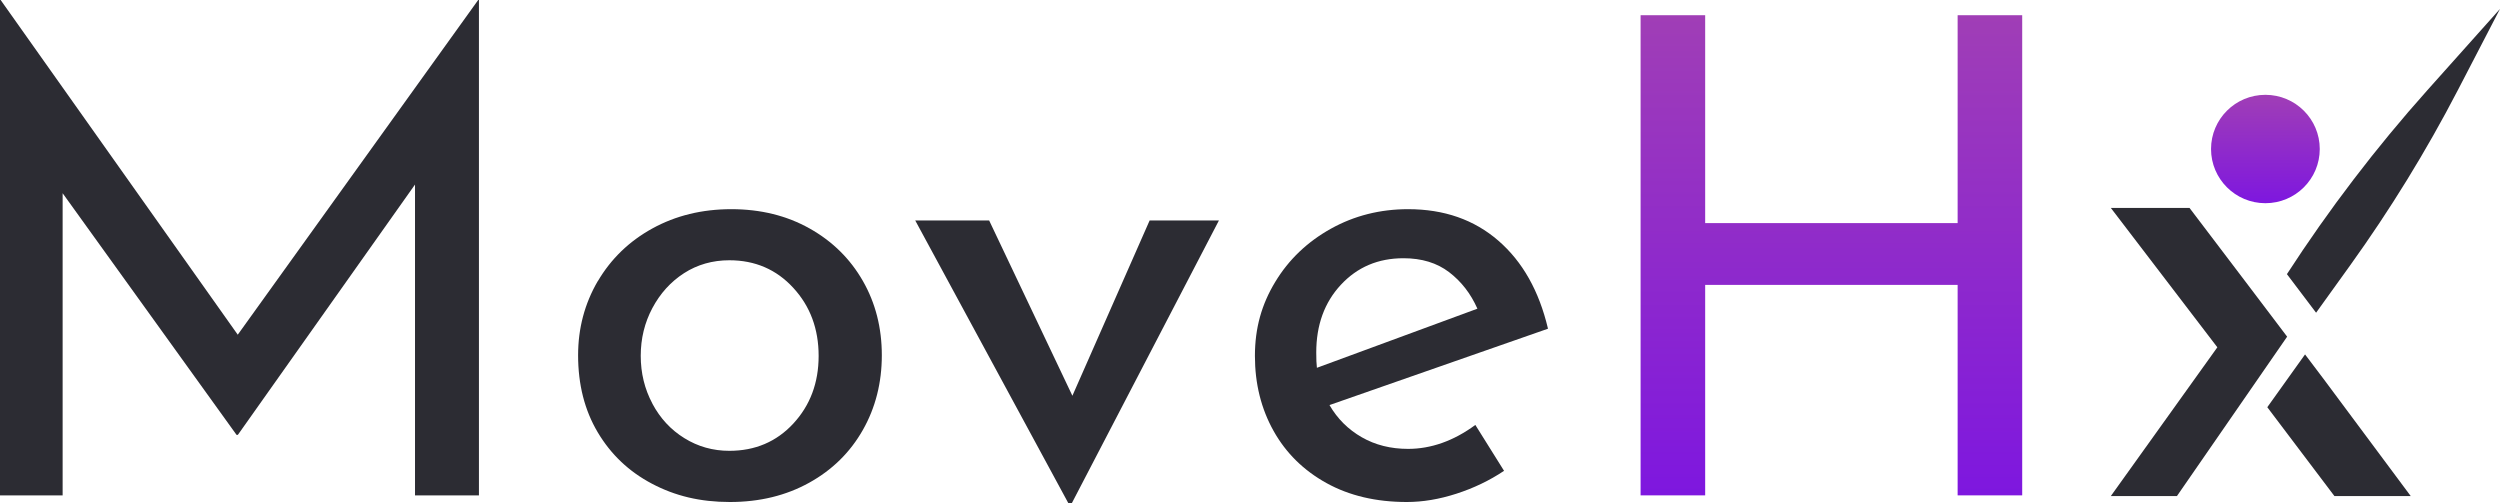
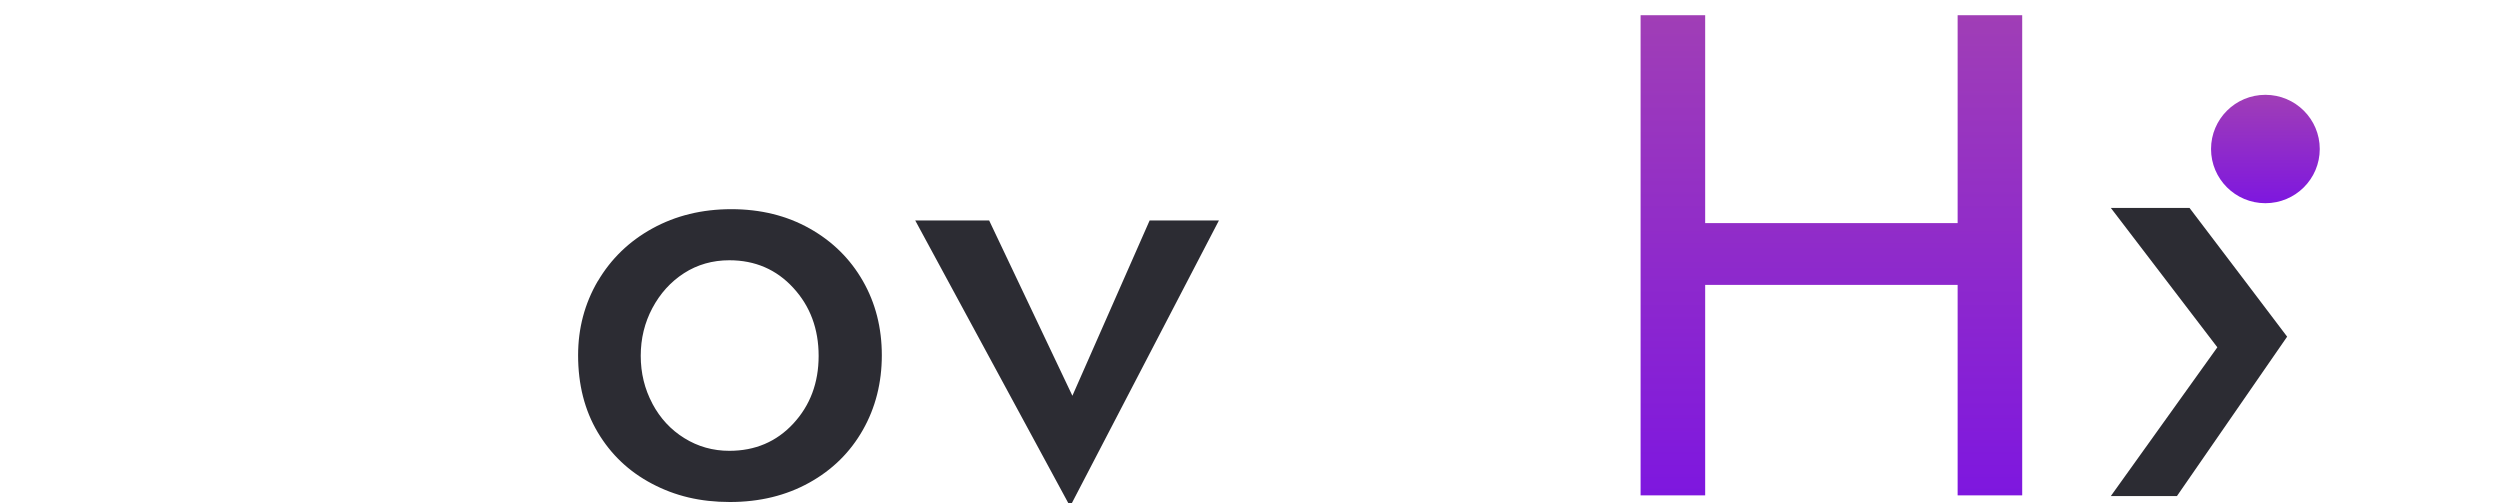
<svg xmlns="http://www.w3.org/2000/svg" fill="none" viewBox="0 0 303 61" height="61" width="303">
-   <path fill="#2C2C33" d="M58.047 0V60.039H50.299V22.368L28.827 52.706H28.67L7.591 23.419V60.039H0V0H0.078L28.816 40.566L57.957 0H58.035H58.047Z" />
  <path fill="#2C2C33" d="M72.455 34.082C74.047 31.377 76.244 29.242 79.07 27.688C81.895 26.134 85.08 25.352 88.634 25.352C92.189 25.352 95.35 26.134 98.12 27.688C100.889 29.242 103.042 31.366 104.578 34.048C106.114 36.731 106.877 39.738 106.877 43.058C106.877 46.378 106.114 49.407 104.578 52.112C103.042 54.818 100.878 56.953 98.075 58.506C95.272 60.06 92.076 60.843 88.466 60.843C84.856 60.843 81.817 60.105 79.025 58.629C76.222 57.154 74.036 55.075 72.443 52.392C70.851 49.709 70.066 46.602 70.066 43.058C70.066 39.783 70.862 36.798 72.443 34.082H72.455ZM79.07 48.927C80.012 50.693 81.301 52.09 82.949 53.107C84.587 54.124 86.403 54.639 88.399 54.639C91.516 54.639 94.106 53.543 96.146 51.341C98.187 49.139 99.219 46.4 99.219 43.136C99.219 39.872 98.198 37.111 96.146 34.887C94.106 32.662 91.516 31.544 88.399 31.544C86.358 31.544 84.519 32.07 82.905 33.109C81.29 34.149 80.012 35.569 79.07 37.335C78.128 39.101 77.657 41.035 77.657 43.125C77.657 45.215 78.128 47.149 79.07 48.915V48.927Z" />
  <path fill="#2C2C33" d="M147.735 26.717L129.896 61.001H129.492L110.924 26.717H119.883L129.974 47.967L139.337 26.717H147.735Z" />
-   <path fill="#2C2C33" d="M178.815 51.509L182.291 57.064C180.52 58.249 178.591 59.166 176.517 59.837C174.442 60.507 172.447 60.843 170.507 60.843C166.796 60.843 163.544 60.083 160.775 58.551C158.005 57.02 155.864 54.918 154.361 52.235C152.859 49.553 152.096 46.523 152.096 43.136C152.096 39.749 152.915 36.876 154.563 34.16C156.2 31.455 158.454 29.309 161.302 27.721C164.15 26.134 167.278 25.352 170.664 25.352C175.026 25.352 178.67 26.626 181.607 29.174C184.545 31.723 186.541 35.278 187.617 39.839L161.133 49.094C162.098 50.76 163.409 52.056 165.047 52.995C166.684 53.934 168.556 54.404 170.653 54.404C173.445 54.404 176.169 53.443 178.804 51.509H178.815ZM162.513 34.518C160.517 36.664 159.53 39.403 159.53 42.723C159.53 43.528 159.552 44.142 159.609 44.578L179.062 37.413C178.255 35.591 177.111 34.115 175.631 32.986C174.151 31.857 172.312 31.298 170.103 31.298C167.031 31.298 164.508 32.371 162.513 34.518Z" />
  <path fill="url(#paint0_linear_301_665)" d="M245.091 60.038H237.265V34.529H206.667V60.038H198.84V1.844H206.667V27.04H237.265V1.844H245.091V60.038Z" />
-   <path fill="#2C2C33" d="M280.71 37.902L284.855 32.138C289.701 25.389 294.061 18.303 297.887 10.932L303 1.08L294.203 10.925C287.96 17.914 282.269 25.369 277.175 33.226" />
  <path fill="#2C2C33" d="M277.201 40.804L272.14 34.12L265.37 25.201H255.833L268.742 42.093L255.833 60.121H263.846" />
-   <path fill="#2C2C33" d="M292.179 60.122L281.613 45.922L279.371 42.955L274.797 49.354L282.931 60.122H292.179Z" />
  <path fill="url(#paint1_linear_301_665)" d="M274.566 24.628C278.204 24.628 281.154 21.687 281.154 18.06C281.154 14.433 278.204 11.492 274.566 11.492C270.927 11.492 267.978 14.433 267.978 18.06C267.978 21.687 270.927 24.628 274.566 24.628Z" />
  <defs>
    <linearGradient gradientUnits="userSpaceOnUse" y2="60.038" x2="221.966" y1="1.844" x1="221.966" id="paint0_linear_301_665">
      <stop stop-color="#A03EB6" />
      <stop stop-color="#7E17DF" offset="1" />
    </linearGradient>
    <linearGradient gradientUnits="userSpaceOnUse" y2="24.628" x2="274.566" y1="11.492" x1="274.566" id="paint1_linear_301_665">
      <stop stop-color="#A03EB6" />
      <stop stop-color="#7E17DF" offset="1" />
    </linearGradient>
  </defs>
</svg>